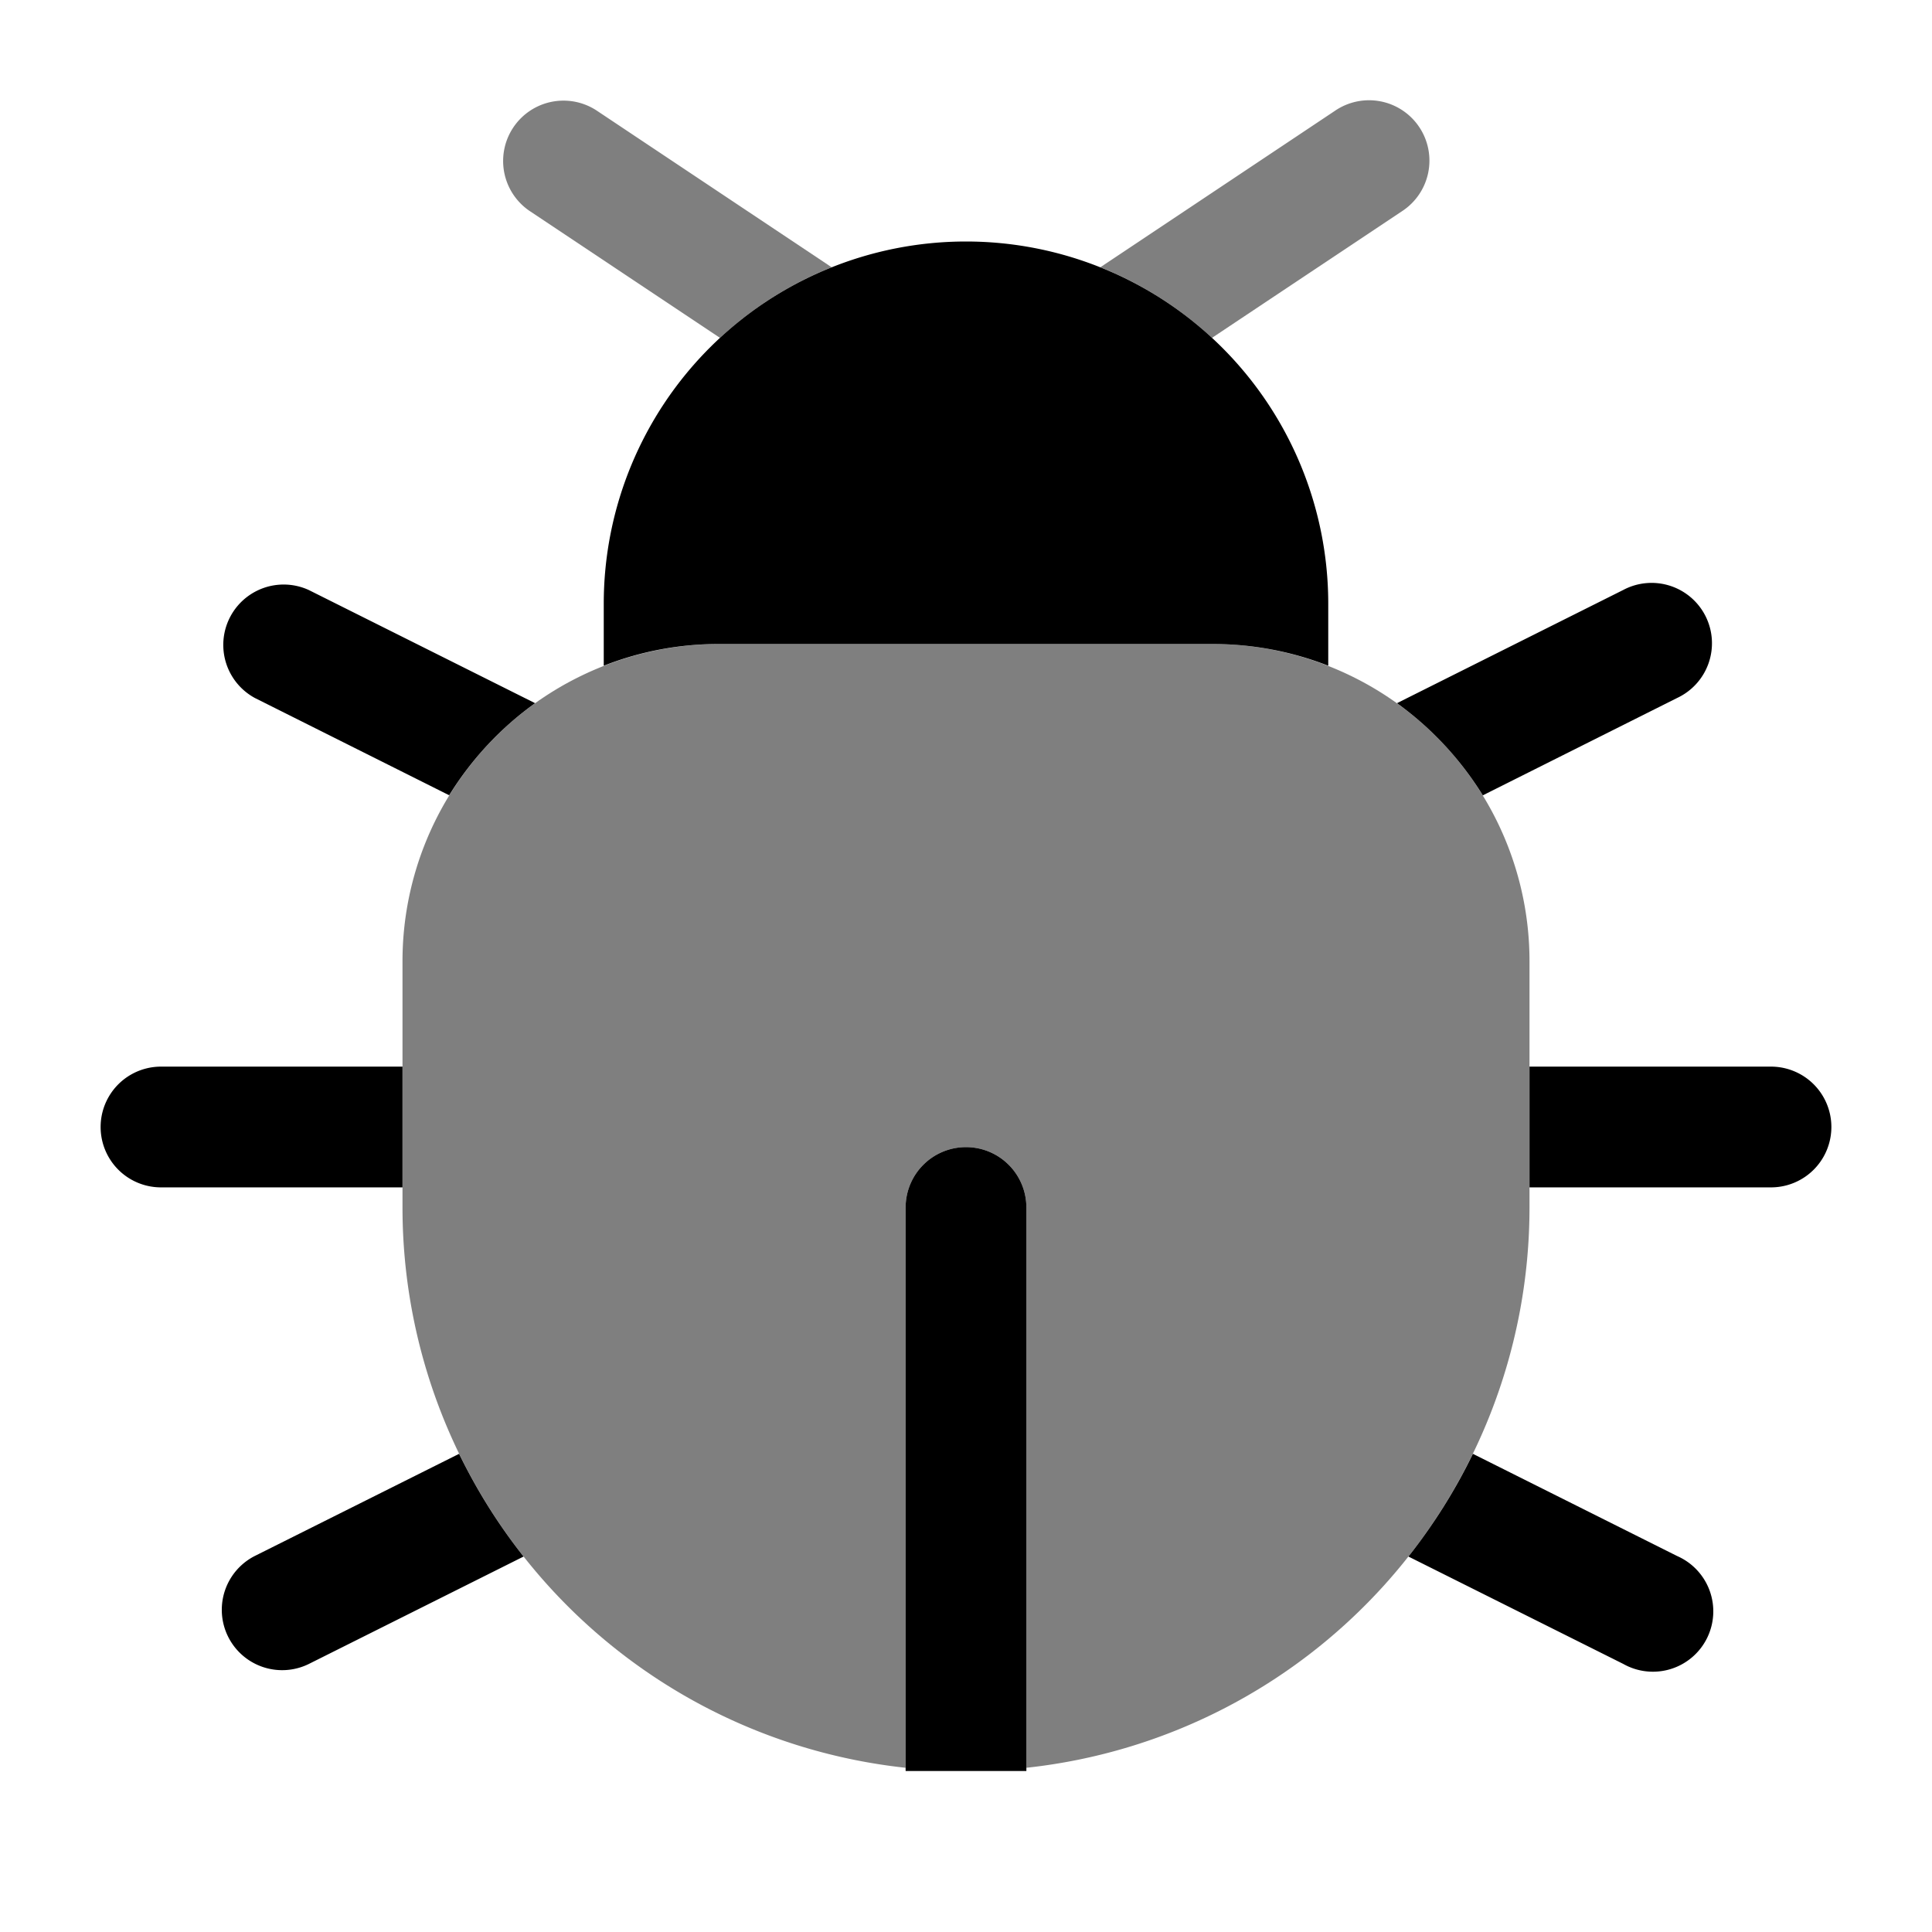
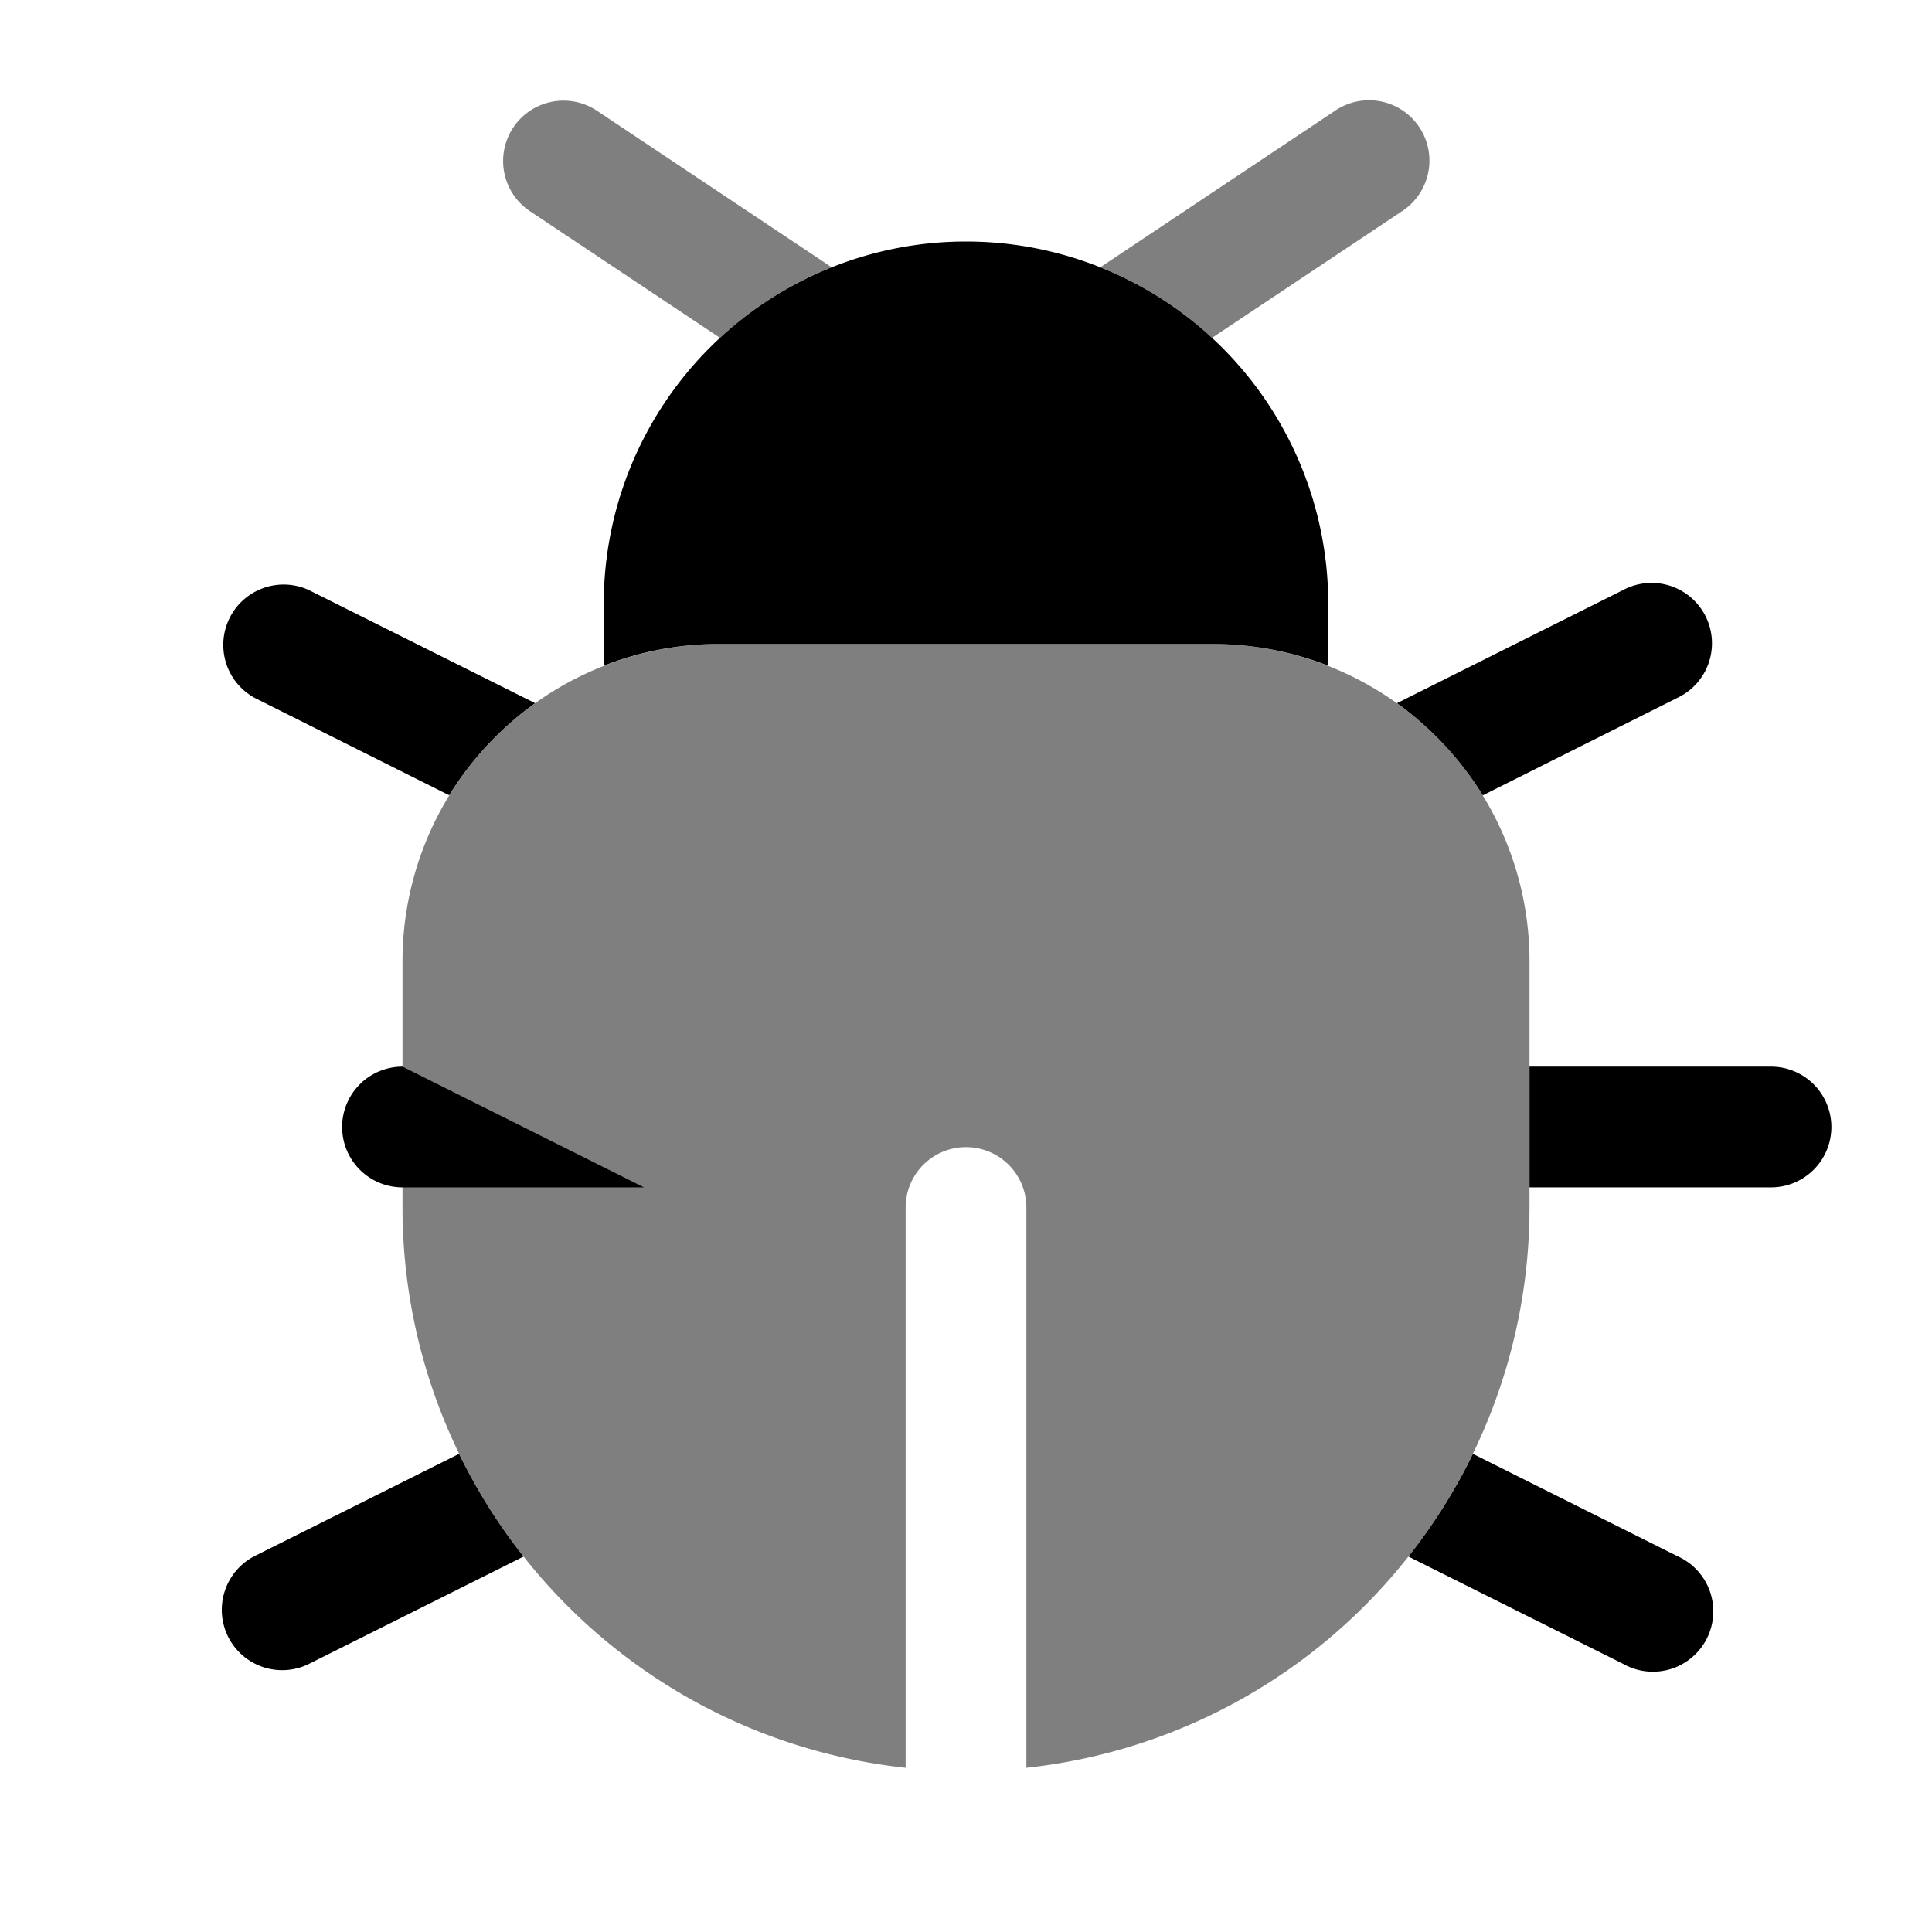
<svg xmlns="http://www.w3.org/2000/svg" width="24" height="24" viewBox="0 0 24 24">
  <path fill="#000" fill-rule="evenodd" d="M19 11.938V15a7 7 0 0 1-6.25 6.96V15a.75.75 0 0 0-1.5 0v6.96A7 7 0 0 1 5 15v-3.062A3.94 3.94 0 0 1 8.938 8h6.124A3.94 3.94 0 0 1 19 11.938" clip-rule="evenodd" opacity="0.5" />
-   <path fill="#000" d="M19 14.75v-1.5h3a.75.75 0 0 1 0 1.5zm-1.504 4.586c.31-.393.58-.82.801-1.276l2.538 1.27a.75.75 0 1 1-.67 1.34zM5.703 18.06q.333.684.801 1.276l-2.669 1.335a.75.75 0 0 1-.67-1.342zM5 13.25H2a.75.75 0 0 0 0 1.5h3zm12.354-4.515l2.81-1.406a.75.75 0 1 1 .671 1.341L18.42 9.88a4 4 0 0 0-1.065-1.144M6.647 8.735c-.427.306-.79.695-1.067 1.144L3.165 8.67a.75.75 0 0 1 .67-1.341zM16.5 8.27V7.5a4.5 4.5 0 1 0-9 0v.77A3.9 3.9 0 0 1 8.938 8h6.124c.508 0 .993.096 1.438.27" />
+   <path fill="#000" d="M19 14.75v-1.5h3a.75.75 0 0 1 0 1.5zm-1.504 4.586c.31-.393.58-.82.801-1.276l2.538 1.27a.75.75 0 1 1-.67 1.34zM5.703 18.06q.333.684.801 1.276l-2.669 1.335a.75.75 0 0 1-.67-1.342zM5 13.25a.75.75 0 0 0 0 1.5h3zm12.354-4.515l2.81-1.406a.75.75 0 1 1 .671 1.341L18.42 9.88a4 4 0 0 0-1.065-1.144M6.647 8.735c-.427.306-.79.695-1.067 1.144L3.165 8.67a.75.75 0 0 1 .67-1.341zM16.5 8.27V7.5a4.5 4.5 0 1 0-9 0v.77A3.9 3.9 0 0 1 8.938 8h6.124c.508 0 .993.096 1.438.27" />
  <path fill="#000" d="M6.376 1.584a.75.75 0 0 0 .208 1.04l2.36 1.573a4.5 4.5 0 0 1 1.387-.877L7.416 1.376a.75.75 0 0 0-1.04.208m8.68 2.613a4.5 4.5 0 0 0-1.387-.877l2.915-1.944a.75.75 0 1 1 .832 1.248z" opacity="0.5" />
-   <path fill="#000" fill-rule="evenodd" d="M12 14.25a.75.75 0 0 1 .75.75v7h-1.5v-7a.75.75 0 0 1 .75-.75" clip-rule="evenodd" />
</svg>